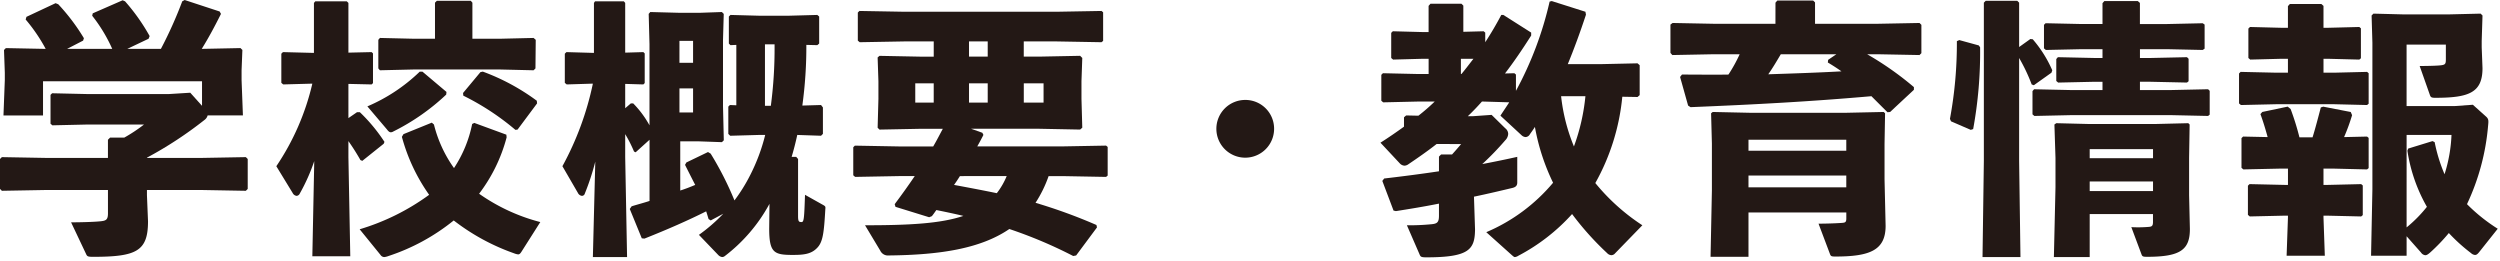
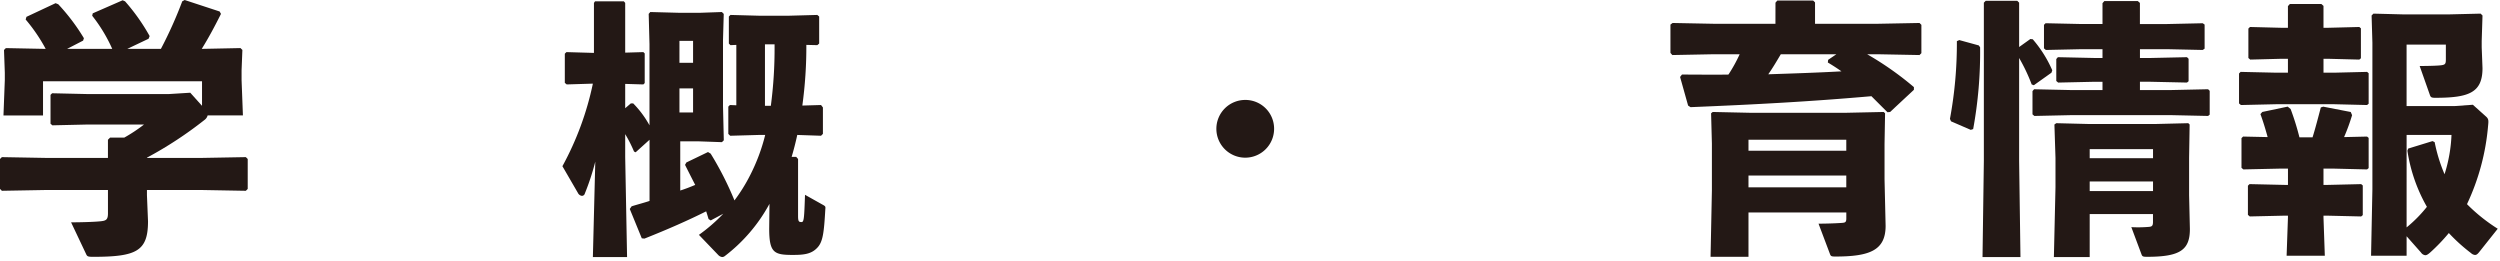
<svg xmlns="http://www.w3.org/2000/svg" id="レイヤー_1" data-name="レイヤー 1" viewBox="0 0 393 41" width="393" height="41" preserveAspectRatio="xMinYMid">
  <defs>
    <style>.cls-1{fill:#231815;}</style>
  </defs>
  <path class="cls-1" d="M31.674,24.826l6.973-.126.294.294V29.7l-.294.294-6.973-.126H23.1v.8l.168,4.116c0,4.7-1.806,5.588-8.653,5.588-.841,0-.925-.084-1.093-.463L11.174,34.95c1.974,0,3.949-.084,4.663-.169.882-.084,1.134-.294,1.134-1.26V29.867h-9.7l-6.974.126L0,29.7V24.994L.294,24.7l6.974.126h9.7V21.97l.336-.336h2.227a25.038,25.038,0,0,0,3.108-2.059H13.736l-5.5.126-.294-.252V14.912l.252-.252,5.545.126H26.549l3.36-.21,1.849,2.059V12.77H6.763v5.376H.546L.756,12.6V11.426L.63,7.854l.294-.293,6.26.126A26.467,26.467,0,0,0,4.033,3.066l.126-.42L8.738.5l.42.168A31.718,31.718,0,0,1,13.19,6.007l-.126.378-2.52,1.3h7.1a24.243,24.243,0,0,0-3.15-5.209l.084-.378L19.282.042,19.66.21a30.954,30.954,0,0,1,3.864,5.461l-.168.42L20,7.687h5.293A66.078,66.078,0,0,0,28.649.21L29.027,0l5.5,1.806.21.378c-1.092,2.184-2.058,3.949-3.024,5.5l6.09-.126.3.293-.127,3.194V12.6l.211,5.544H32.639a1.26,1.26,0,0,1-.5.715A61.136,61.136,0,0,1,23.1,24.784v.042Z" />
-   <path class="cls-1" d="M44.52,13.273l-.294-.252V8.443l.252-.252,4.873.126V.462l.21-.252h4.956l.253.252V8.275l3.654-.084.21.21v4.662l-.21.21-3.654-.084v5.377l1.344-.923h.462a26.547,26.547,0,0,1,3.865,4.663l-.126.294-3.361,2.688-.294-.126a34.791,34.791,0,0,0-1.89-2.982V24.7l.294,15.585H49.1l.3-14.955a29.75,29.75,0,0,1-2.268,5.083.616.616,0,0,1-.5.378.813.813,0,0,1-.631-.462l-2.563-4.2A38.864,38.864,0,0,0,49.1,13.147ZM81.949,39.612c-.168.252-.294.378-.5.378a2.359,2.359,0,0,1-.63-.168,33.755,33.755,0,0,1-9.493-5.167,32.311,32.311,0,0,1-10.25,5.588,2.6,2.6,0,0,1-.672.168.73.73,0,0,1-.589-.337l-3.276-4.032a35.9,35.9,0,0,0,10.922-5.419,28.65,28.65,0,0,1-4.285-9.115l.252-.421,4.452-1.806.337.294a20.169,20.169,0,0,0,3.151,6.847,19.559,19.559,0,0,0,2.856-6.931l.336-.168L79.6,21.171l.042.421a25.307,25.307,0,0,1-4.327,8.863,29.56,29.56,0,0,0,9.62,4.453ZM70.186,14.45l-.042.42a34.418,34.418,0,0,1-8.317,5.8.8.8,0,0,1-.378.126c-.21,0-.378-.126-.63-.462l-3.067-3.612a27.1,27.1,0,0,0,8.234-5.461h.42ZM68.38.42l.294-.294h5.335l.252.294V6.091h4.326l5.293-.126.337.294-.043,4.495-.294.294-5.293-.126H65.061l-5.335.126-.252-.294V6.259l.252-.294,5.335.126H68.38ZM81.36,20.373l-.336.042a40.113,40.113,0,0,0-8.191-5.377l-.042-.42,2.73-3.276.378-.084a33.885,33.885,0,0,1,8.486,4.578l.042.421Z" />
  <path class="cls-1" d="M99.919,23.943l-.252-.126a20.594,20.594,0,0,0-1.386-2.73V24.7l.295,15.711H93.2l.378-15a38.566,38.566,0,0,1-1.639,5,.482.482,0,0,1-.462.378.814.814,0,0,1-.63-.462l-2.436-4.2A47.1,47.1,0,0,0,93.2,13.147l-4.117.126-.294-.252V8.443l.252-.252,4.327.126V.462L93.535.21h4.536l.21.252V8.275l2.857-.084.21.21v4.662l-.21.21-2.857-.084v3.824l.883-.756h.378A15.651,15.651,0,0,1,102.1,19.7V6.931l-.126-4.747.252-.294,4.7.126h2.982l3.571-.126.294.294L113.656,6.3V16.677l.126,5.377-.294.294-3.571-.126h-2.982v7.729c.8-.252,1.554-.547,2.353-.883-.5-.965-1.009-1.973-1.6-3.15l.21-.378,3.4-1.639.42.253a50.324,50.324,0,0,1,3.739,7.351,26.319,26.319,0,0,0,2.479-3.99,29.331,29.331,0,0,0,2.352-6.3h-1.05l-4.452.126-.294-.294V16.761l.252-.252,1.007.042V7.057l-.923.042-.252-.252V2.6l.252-.252,4.62.126h4.453l4.579-.126.294.252V6.847l-.294.252-1.723-.042a67.739,67.739,0,0,1-.63,9.536l2.941-.084.294.378v4.158l-.294.294-3.739-.126c-.252,1.177-.546,2.31-.882,3.445h.714l.294.336v8.947c0,.882.126.967.546.967.378,0,.42-.547.546-4.285l2.773,1.554c.462.253.462.3.42.715-.21,3.7-.378,5.167-1.3,6.09-.925.966-2.1,1.092-3.823,1.092-2.941,0-3.7-.336-3.7-4.158l.042-3.7v-.169a25.7,25.7,0,0,1-7.057,8.234.677.677,0,0,1-.378.126,1.038,1.038,0,0,1-.63-.337l-3.025-3.15A26.785,26.785,0,0,0,113.7,33.6l-1.975,1.05-.336-.21c-.126-.42-.252-.84-.378-1.217-2.94,1.469-6.007,2.814-9.7,4.284l-.421-.042L99,32.85l.294-.42c.965-.3,1.932-.547,2.814-.841V21.97Zm6.89-14.072h2.142V6.427h-2.142Zm2.142,7.814V13.9h-2.142v3.781Zm12.224-1.05a68.312,68.312,0,0,0,.588-9.41V6.973h-1.512v9.662Z" />
-   <path class="cls-1" d="M164.842,27.683a19.551,19.551,0,0,1-2.058,4.2,83.311,83.311,0,0,1,9.577,3.487l.084.378-3.277,4.41-.461.085A71.067,71.067,0,0,0,158.667,36c-4.537,3.108-10.964,4.074-18.946,4.158a1.334,1.334,0,0,1-1.344-.756l-2.394-3.99c6.847,0,11.846-.252,15.459-1.471-1.387-.336-2.815-.629-4.243-.923-.252.336-.462.671-.714.965l-.42.168-5.293-1.637-.126-.421q1.7-2.268,3.15-4.41h-2.52l-6.848.126-.294-.252V23.146l.252-.252,6.89.126H146.7c.546-.924,1.008-1.849,1.512-2.773h-3.529l-6.427.126-.293-.294.125-4.537V12.77l-.125-3.739.293-.252,6.427.126h2.1V6.511H142.2l-7.057.126-.295-.252V1.974l.252-.252,7.1.126h23.86l7.1-.126.252.21V6.427l-.252.21-7.1-.126h-5.125V8.9h2.479l6.384-.126.337.336-.127,3.655v2.772l.127,4.537-.337.294-6.384-.126H152.66l1.764.63.168.336c-.294.589-.63,1.219-.967,1.807h13.359l6.89-.126.251.21v4.5l-.251.21-6.89-.126ZM143.88,13.105v3.026h2.9V13.105ZM150.9,27.683c-.294.462-.588.923-.924,1.385,2.269.421,4.5.841,6.722,1.3a11.5,11.5,0,0,0,1.554-2.688Zm1.429-21.172V8.9h2.94V6.511Zm2.94,6.594h-2.94v3.026h2.94Zm8.779,3.026V13.105h-3.108v3.026Z" />
  <path class="cls-1" d="M200.289,20.247a4.538,4.538,0,1,1-4.538-4.537A4.518,4.518,0,0,1,200.289,20.247Z" />
-   <path class="cls-1" d="M236.625,20.163a1.156,1.156,0,0,1,.463.882,1.535,1.535,0,0,1-.463,1.009,44.667,44.667,0,0,1-3.612,3.738c1.975-.378,3.823-.756,5.5-1.134V28.69c0,.5-.252.714-.714.841-1.764.42-3.865.924-6.091,1.386l.168,5.167c-.042,3.108-.882,4.369-7.645,4.369-.84,0-.924-.084-1.093-.505l-1.974-4.536a34.814,34.814,0,0,0,3.907-.168c.883-.084,1.134-.336,1.134-1.345v-1.89c-2.31.463-4.621.841-6.763,1.177l-.378-.084L217.3,28.438l.294-.377c2.9-.336,5.8-.714,8.612-1.134V24.616l.336-.336h1.722c.5-.547.967-1.092,1.429-1.638H225.83c-1.386,1.091-2.9,2.142-4.453,3.192a1.112,1.112,0,0,1-.587.21,1.091,1.091,0,0,1-.757-.378l-3.025-3.234c1.261-.8,2.479-1.639,3.7-2.521V18.44l.336-.294,1.931.042a31.857,31.857,0,0,0,2.563-2.226h-2.6l-5.5.127-.294-.253V11.762l.252-.252,5.545.126h1.639V9.241h-.924l-4.663.126-.294-.252V5.166l.252-.252,4.7.126h.924V.924l.294-.336h4.873l.294.294V5l3.192-.084.252.21V6.637Q234.8,4.62,236,2.352h.336L240.7,5.124v.463c-1.387,2.184-2.731,4.158-4.118,5.965l1.471-.042.252.21v2.562A54.726,54.726,0,0,0,243.6.252l.336-.084,5.293,1.68.084.462c-.924,2.814-1.89,5.419-2.856,7.771h5.293l5.67-.126.336.294v4.705l-.336.294-2.394-.042a34.4,34.4,0,0,1-4.242,13.568,32.348,32.348,0,0,0,7.393,6.638l-4.285,4.41a.794.794,0,0,1-.588.294,1.008,1.008,0,0,1-.673-.336,45.9,45.9,0,0,1-5.5-6.133,30.319,30.319,0,0,1-8.443,6.553,1.28,1.28,0,0,1-.546.211c-.126,0-.21-.084-.42-.253L233.643,36.5a27.917,27.917,0,0,0,10.5-7.772,33.54,33.54,0,0,1-2.856-8.779c-.252.42-.546.8-.8,1.176a.814.814,0,0,1-.672.421,1,1,0,0,1-.589-.253l-3.36-3.109c.462-.713.924-1.385,1.386-2.1l-4.285-.127c-.714.8-1.428,1.555-2.226,2.31h.8l2.941-.209Zm-6.888-8.527c.672-.8,1.26-1.6,1.89-2.395h-1.974v2.395Zm15.669,3.486a28.757,28.757,0,0,0,2.016,7.9,31.724,31.724,0,0,0,1.806-7.9Z" />
  <path class="cls-1" d="M279.105.42,279.4.084h5.629l.294.294v3.36h9.872l6.553-.126.294.294V8.359l-.294.294-6.553-.126h-1.681a49.01,49.01,0,0,1,7.352,5.167v.42l-3.74,3.487-.419.042-2.521-2.521c-9.577.84-18.105,1.3-28.438,1.723l-.379-.252-1.26-4.495.294-.378c2.6,0,5.041.042,7.309,0a23.787,23.787,0,0,0,1.765-3.193H269.4l-6.511.126-.295-.336V3.864l.337-.252,6.469.126h9.7ZM274.862,33.4v6.973H268.9l.21-10.418V22.558l-.126-4.747.252-.21,5.755.126h15.333l5.8-.126.21.21-.084,4.831v5.545l.168,7.309c0,3.822-2.437,4.831-7.9,4.831-.588,0-.714-.042-.84-.379l-1.806-4.788c1.007,0,2.646-.042,3.739-.126.42-.042.63-.084.63-.673V33.4ZM290.237,21.97H274.862v1.721h15.375Zm0,5.629H274.862v1.847h15.375ZM279.945,8.527c-.63,1.05-1.261,2.142-1.975,3.151,3.865-.126,7.688-.252,11.51-.462q-1.071-.756-2.142-1.387l.042-.42,1.3-.882Z" />
  <path class="cls-1" d="M311.064,7.141l.21.294a67.193,67.193,0,0,1-1.092,12.854l-.379.126L306.7,19.071l-.168-.379A65.163,65.163,0,0,0,307.62,6.469L308,6.3Zm8.107-1.008.378.042a19.166,19.166,0,0,1,3.067,4.873l-.126.378L319.717,13.4l-.336-.127a27.747,27.747,0,0,0-1.974-4.158V25.288l.21,15.123h-5.965l.21-15.123V.42l.294-.294h4.957l.294.294V7.393ZM340.6,3.78l5.671-.126.294.21V7.645l-.294.209L340.6,7.729h-4.2V9.115h1.681l5.713-.126.252.252V12.77l-.252.209-5.713-.125h-1.681v1.3h5l5.713-.126.252.252v3.739l-.252.209-5.713-.126H325.472l-5.671.126-.294-.251V14.324l.252-.294,5.713.126h5.041v-1.3h-1.3l-5.671.125-.294-.251V9.283l.252-.294,5.713.126h1.3V7.729h-3.234l-5.671.125-.294-.251v-3.7l.252-.252,5.713.126h3.234V.5l.294-.336h5.251l.336.294V3.78ZM328.5,33.647v6.764h-5.629l.252-10.965v-4.62l-.168-5.251.294-.21,5.041.126h10.628L344,19.365l.21.21-.084,5.251v5.839L344.25,36c0,3.276-1.512,4.369-6.721,4.369-.631,0-.757-.042-.883-.379l-1.6-4.284a20.048,20.048,0,0,0,2.773-.042c.42-.042.63-.126.63-.756V33.647Zm9.956-10.208H328.5v1.429h9.956Zm0,5.083H328.5v1.513h9.956Z" />
  <path class="cls-1" d="M365.968,4.368l4.914-.126.253.21V9.157l-.253.21-4.914-.126h-.715v2.185h1.723L372.1,11.3l.252.21V16.3l-.252.21-5.125-.126h-9.2l-5.5.126-.3-.252V11.552l.252-.252,5.546.126h1.89V9.241h-1.05l-4.873.126-.294-.252V4.494l.252-.252,4.915.126h1.05V.966L359.96.63h4.957l.336.294V4.368ZM356.474,21.55c-.336-1.219-.672-2.353-1.134-3.613l.294-.336,3.991-.84.461.378a41.031,41.031,0,0,1,1.387,4.453h2.059c.462-1.471.924-3.278,1.3-4.7l.378-.126,4.328.84.21.5a30.515,30.515,0,0,1-1.26,3.446l3.612-.084.252.21v4.746l-.252.21-5.125-.126h-1.723v2.562h.589l5.335-.126.252.21v4.663l-.252.21-5.335-.126h-.589v.294l.21,6.007h-6.006l.21-6.007V33.9h-.5l-5.5.126-.294-.252V29.194l.252-.252,5.545.126h.5V26.506h-1.3l-5.713.126-.294-.252V21.718l.252-.252Zm34.32-3.236c.42.378.42.631.336,1.429a35.958,35.958,0,0,1-3.318,12.35,27.072,27.072,0,0,0,4.831,3.865l-2.941,3.7c-.21.252-.378.42-.63.42a1.039,1.039,0,0,1-.63-.294,27.554,27.554,0,0,1-3.486-3.15,28.729,28.729,0,0,1-2.941,3.066c-.337.294-.547.42-.757.42a.937.937,0,0,1-.672-.42l-2.268-2.562V40.2h-5.587l.21-10.459V6.721l-.126-4.285.294-.294,4.873.126h6.806l5.167-.126.294.294-.126,3.991V7.435l.126,3.277c0,3.864-2.143,4.662-7.436,4.662-.588,0-.714-.084-.84-.462l-1.6-4.537c1.26,0,2.941-.042,3.445-.126.546-.084.672-.21.672-.882V7.015h-6.175v9.662h7.519l2.9-.21Zm-8.065,4.034a25.117,25.117,0,0,0,1.554,5.041,23.331,23.331,0,0,0,1.092-6.176h-7.057V35.748a21.161,21.161,0,0,0,3.192-3.234,25.4,25.4,0,0,1-3.066-8.823l.126-.336,3.823-1.175Z" />
</svg>